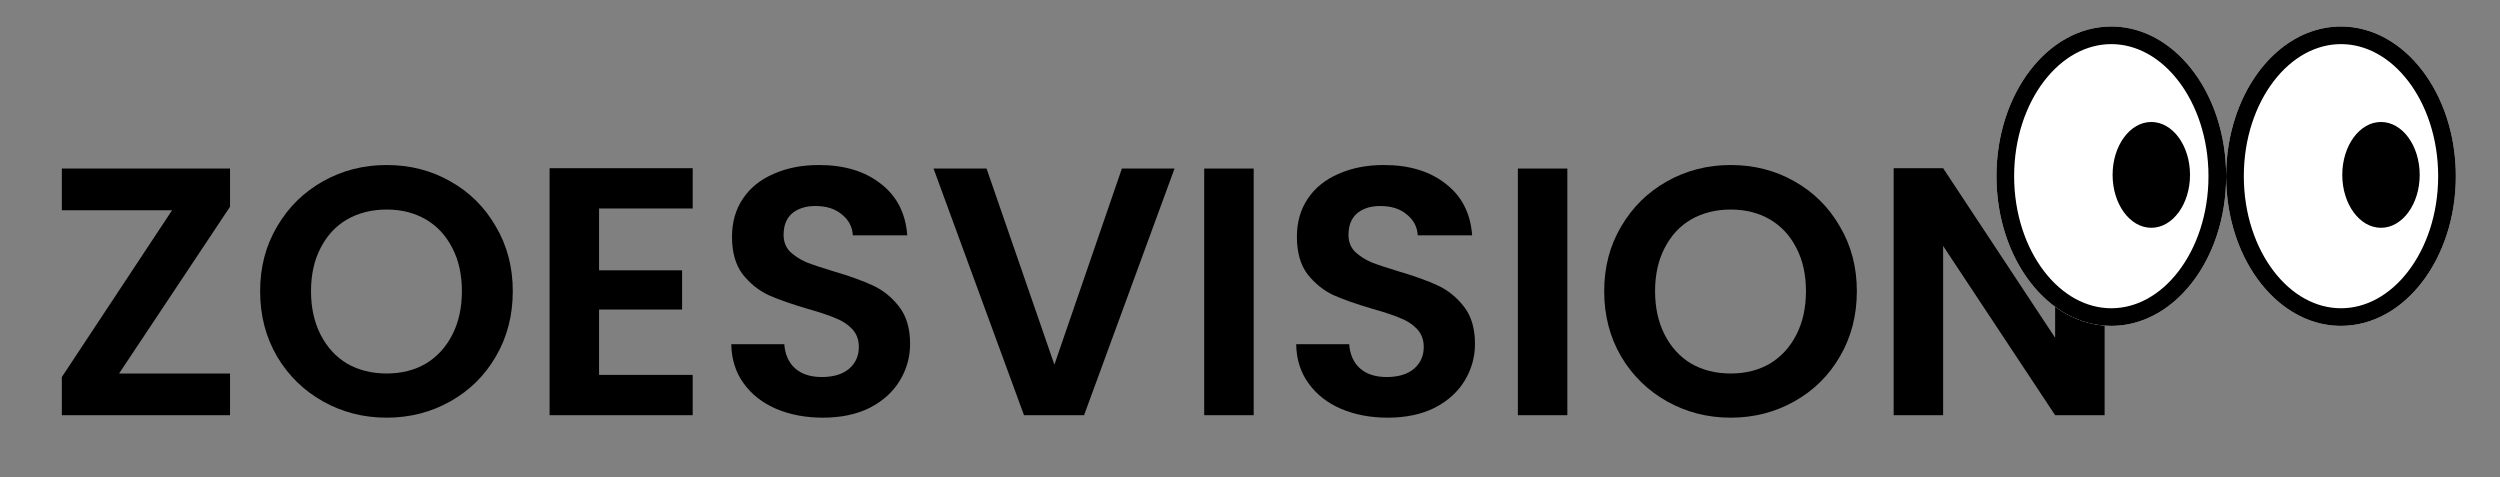
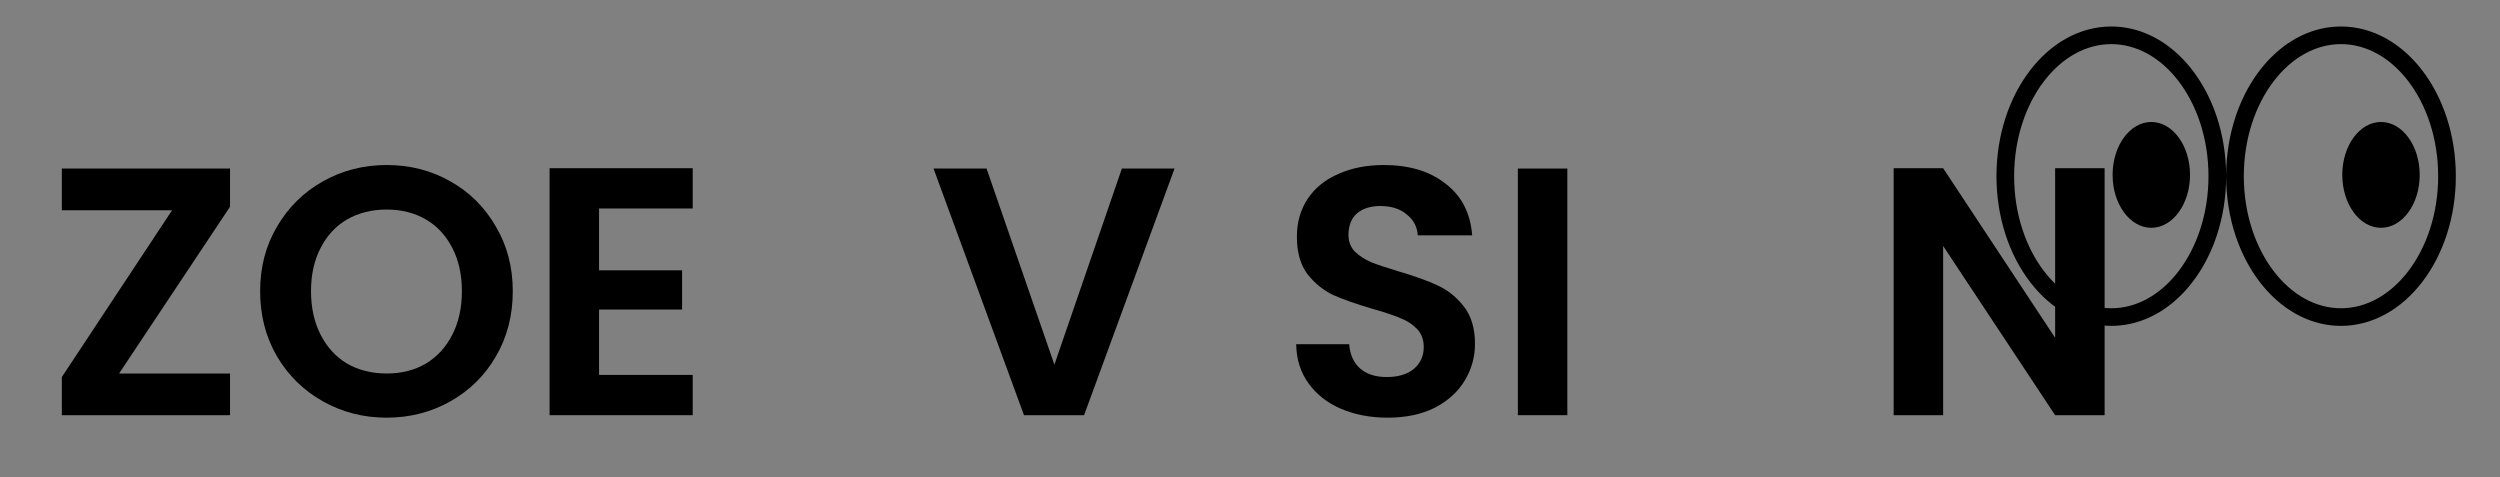
<svg xmlns="http://www.w3.org/2000/svg" width="283" height="54" viewBox="0 0 283 54" fill="none">
  <rect x="0" y="0" width="283" height="54" fill="#808080" stroke="none" />
  <path d="M238.242 47H232.642L219.962 27.84V47H214.362V19.04H219.962L232.642 38.24V19.04H238.242V47Z" fill="black" />
-   <path d="M195.915 47.28C193.302 47.28 190.902 46.667 188.715 45.44C186.529 44.213 184.795 42.52 183.515 40.36C182.235 38.173 181.595 35.707 181.595 32.96C181.595 30.24 182.235 27.8 183.515 25.64C184.795 23.453 186.529 21.747 188.715 20.52C190.902 19.293 193.302 18.68 195.915 18.68C198.555 18.68 200.955 19.293 203.115 20.52C205.302 21.747 207.022 23.453 208.275 25.64C209.555 27.8 210.195 30.24 210.195 32.96C210.195 35.707 209.555 38.173 208.275 40.36C207.022 42.52 205.302 44.213 203.115 45.44C200.929 46.667 198.529 47.28 195.915 47.28ZM195.915 42.28C197.595 42.28 199.075 41.907 200.355 41.16C201.635 40.387 202.635 39.293 203.355 37.88C204.075 36.467 204.435 34.827 204.435 32.96C204.435 31.093 204.075 29.467 203.355 28.08C202.635 26.667 201.635 25.587 200.355 24.84C199.075 24.093 197.595 23.72 195.915 23.72C194.235 23.72 192.742 24.093 191.435 24.84C190.155 25.587 189.155 26.667 188.435 28.08C187.715 29.467 187.355 31.093 187.355 32.96C187.355 34.827 187.715 36.467 188.435 37.88C189.155 39.293 190.155 40.387 191.435 41.16C192.742 41.907 194.235 42.28 195.915 42.28Z" fill="black" />
  <path d="M177.423 19.08V47H171.823V19.08H177.423Z" fill="black" />
  <path d="M157.088 47.28C155.141 47.28 153.381 46.947 151.808 46.28C150.261 45.613 149.034 44.653 148.128 43.4C147.221 42.147 146.754 40.667 146.728 38.96H152.728C152.808 40.107 153.208 41.013 153.928 41.68C154.674 42.347 155.688 42.68 156.968 42.68C158.274 42.68 159.301 42.373 160.048 41.76C160.794 41.12 161.168 40.293 161.168 39.28C161.168 38.453 160.914 37.773 160.408 37.24C159.901 36.707 159.261 36.293 158.488 36C157.741 35.68 156.701 35.333 155.368 34.96C153.554 34.427 152.074 33.907 150.928 33.4C149.808 32.867 148.834 32.08 148.008 31.04C147.208 29.973 146.808 28.56 146.808 26.8C146.808 25.147 147.221 23.707 148.048 22.48C148.874 21.253 150.034 20.32 151.528 19.68C153.021 19.013 154.728 18.68 156.648 18.68C159.528 18.68 161.861 19.387 163.648 20.8C165.461 22.187 166.461 24.133 166.648 26.64H160.488C160.434 25.68 160.021 24.893 159.248 24.28C158.501 23.64 157.501 23.32 156.248 23.32C155.154 23.32 154.274 23.6 153.608 24.16C152.968 24.72 152.648 25.533 152.648 26.6C152.648 27.347 152.888 27.973 153.368 28.48C153.874 28.96 154.488 29.36 155.208 29.68C155.954 29.973 156.994 30.32 158.328 30.72C160.141 31.253 161.621 31.787 162.768 32.32C163.914 32.853 164.901 33.653 165.728 34.72C166.554 35.787 166.968 37.187 166.968 38.92C166.968 40.413 166.581 41.8 165.808 43.08C165.034 44.36 163.901 45.387 162.408 46.16C160.914 46.907 159.141 47.28 157.088 47.28Z" fill="black" />
-   <path d="M141.915 19.08V47H136.315V19.08H141.915Z" fill="black" />
  <path d="M132.957 19.08L122.717 47H115.917L105.677 19.08H111.677L119.357 41.28L126.997 19.08H132.957Z" fill="black" />
-   <path d="M93.142 47.28C91.196 47.28 89.436 46.947 87.862 46.28C86.316 45.613 85.089 44.653 84.182 43.4C83.276 42.147 82.809 40.667 82.782 38.96H88.782C88.862 40.107 89.262 41.013 89.982 41.68C90.729 42.347 91.742 42.68 93.022 42.68C94.329 42.68 95.356 42.373 96.102 41.76C96.849 41.12 97.222 40.293 97.222 39.28C97.222 38.453 96.969 37.773 96.462 37.24C95.956 36.707 95.316 36.293 94.542 36C93.796 35.68 92.756 35.333 91.422 34.96C89.609 34.427 88.129 33.907 86.982 33.4C85.862 32.867 84.889 32.08 84.062 31.04C83.262 29.973 82.862 28.56 82.862 26.8C82.862 25.147 83.276 23.707 84.102 22.48C84.929 21.253 86.089 20.32 87.582 19.68C89.076 19.013 90.782 18.68 92.702 18.68C95.582 18.68 97.916 19.387 99.702 20.8C101.516 22.187 102.516 24.133 102.702 26.64H96.542C96.489 25.68 96.076 24.893 95.302 24.28C94.556 23.64 93.556 23.32 92.302 23.32C91.209 23.32 90.329 23.6 89.662 24.16C89.022 24.72 88.702 25.533 88.702 26.6C88.702 27.347 88.942 27.973 89.422 28.48C89.929 28.96 90.542 29.36 91.262 29.68C92.009 29.973 93.049 30.32 94.382 30.72C96.196 31.253 97.676 31.787 98.822 32.32C99.969 32.853 100.956 33.653 101.782 34.72C102.609 35.787 103.022 37.187 103.022 38.92C103.022 40.413 102.636 41.8 101.862 43.08C101.089 44.36 99.956 45.387 98.462 46.16C96.969 46.907 95.196 47.28 93.142 47.28Z" fill="black" />
  <path d="M67.813 23.6V30.6H77.213V35.04H67.813V42.44H78.413V47H62.213V19.04H78.413V23.6H67.813Z" fill="black" />
  <path d="M43.767 47.28C41.154 47.28 38.754 46.667 36.567 45.44C34.38 44.213 32.647 42.52 31.367 40.36C30.087 38.173 29.447 35.707 29.447 32.96C29.447 30.24 30.087 27.8 31.367 25.64C32.647 23.453 34.38 21.747 36.567 20.52C38.754 19.293 41.154 18.68 43.767 18.68C46.407 18.68 48.807 19.293 50.967 20.52C53.154 21.747 54.874 23.453 56.127 25.64C57.407 27.8 58.047 30.24 58.047 32.96C58.047 35.707 57.407 38.173 56.127 40.36C54.874 42.52 53.154 44.213 50.967 45.44C48.78 46.667 46.38 47.28 43.767 47.28ZM43.767 42.28C45.447 42.28 46.927 41.907 48.207 41.16C49.487 40.387 50.487 39.293 51.207 37.88C51.927 36.467 52.287 34.827 52.287 32.96C52.287 31.093 51.927 29.467 51.207 28.08C50.487 26.667 49.487 25.587 48.207 24.84C46.927 24.093 45.447 23.72 43.767 23.72C42.087 23.72 40.594 24.093 39.287 24.84C38.007 25.587 37.007 26.667 36.287 28.08C35.567 29.467 35.207 31.093 35.207 32.96C35.207 34.827 35.567 36.467 36.287 37.88C37.007 39.293 38.007 40.387 39.287 41.16C40.594 41.907 42.087 42.28 43.767 42.28Z" fill="black" />
  <path d="M13.48 42.28H26.04V47H7V42.68L19.48 23.8H7V19.08H26.04V23.4L13.48 42.28Z" fill="black" />
-   <path fill-rule="evenodd" clip-rule="evenodd" d="M239 36.888C246.18 36.888 252 29.302 252 19.944C252 29.302 257.82 36.888 265 36.888C272.18 36.888 278 29.302 278 19.944C278 10.586 272.18 3 265 3C257.82 3 252 10.586 252 19.944C252 10.586 246.18 3 239 3C231.82 3 226 10.586 226 19.944C226 29.302 231.82 36.888 239 36.888Z" fill="white" />
  <path fill-rule="evenodd" clip-rule="evenodd" d="M246.604 30.714C248.667 28.025 250 24.224 250 19.944C250 15.664 248.667 11.863 246.604 9.174C244.542 6.487 241.836 4.994 239 4.994C236.164 4.994 233.458 6.487 231.396 9.174C229.333 11.863 228 15.664 228 19.944C228 24.224 229.333 28.025 231.396 30.714C233.458 33.401 236.164 34.894 239 34.894C241.836 34.894 244.542 33.401 246.604 30.714ZM250.953 13.27C248.965 7.23 244.362 3 239 3C231.82 3 226 10.586 226 19.944C226 29.302 231.82 36.888 239 36.888C244.362 36.888 248.965 32.657 250.953 26.618C251.627 24.57 252 22.314 252 19.944C252 22.314 252.373 24.57 253.047 26.618C255.035 32.657 259.638 36.888 265 36.888C272.18 36.888 278 29.302 278 19.944C278 10.586 272.18 3 265 3C259.638 3 255.035 7.23 253.047 13.27C252.373 15.318 252 17.574 252 19.944C252 17.574 251.627 15.318 250.953 13.27ZM257.396 30.714C259.458 33.401 262.164 34.894 265 34.894C267.836 34.894 270.542 33.401 272.604 30.714C274.667 28.025 276 24.224 276 19.944C276 15.664 274.667 11.863 272.604 9.174C270.542 6.487 267.836 4.994 265 4.994C262.164 4.994 259.458 6.487 257.396 9.174C255.333 11.863 254 15.664 254 19.944C254 24.224 255.333 28.025 257.396 30.714Z" fill="black" />
  <ellipse cx="243.528" cy="19.797" rx="4.382" ry="5.989" fill="black" />
  <ellipse cx="269.528" cy="19.797" rx="4.382" ry="5.989" fill="black" />
</svg>